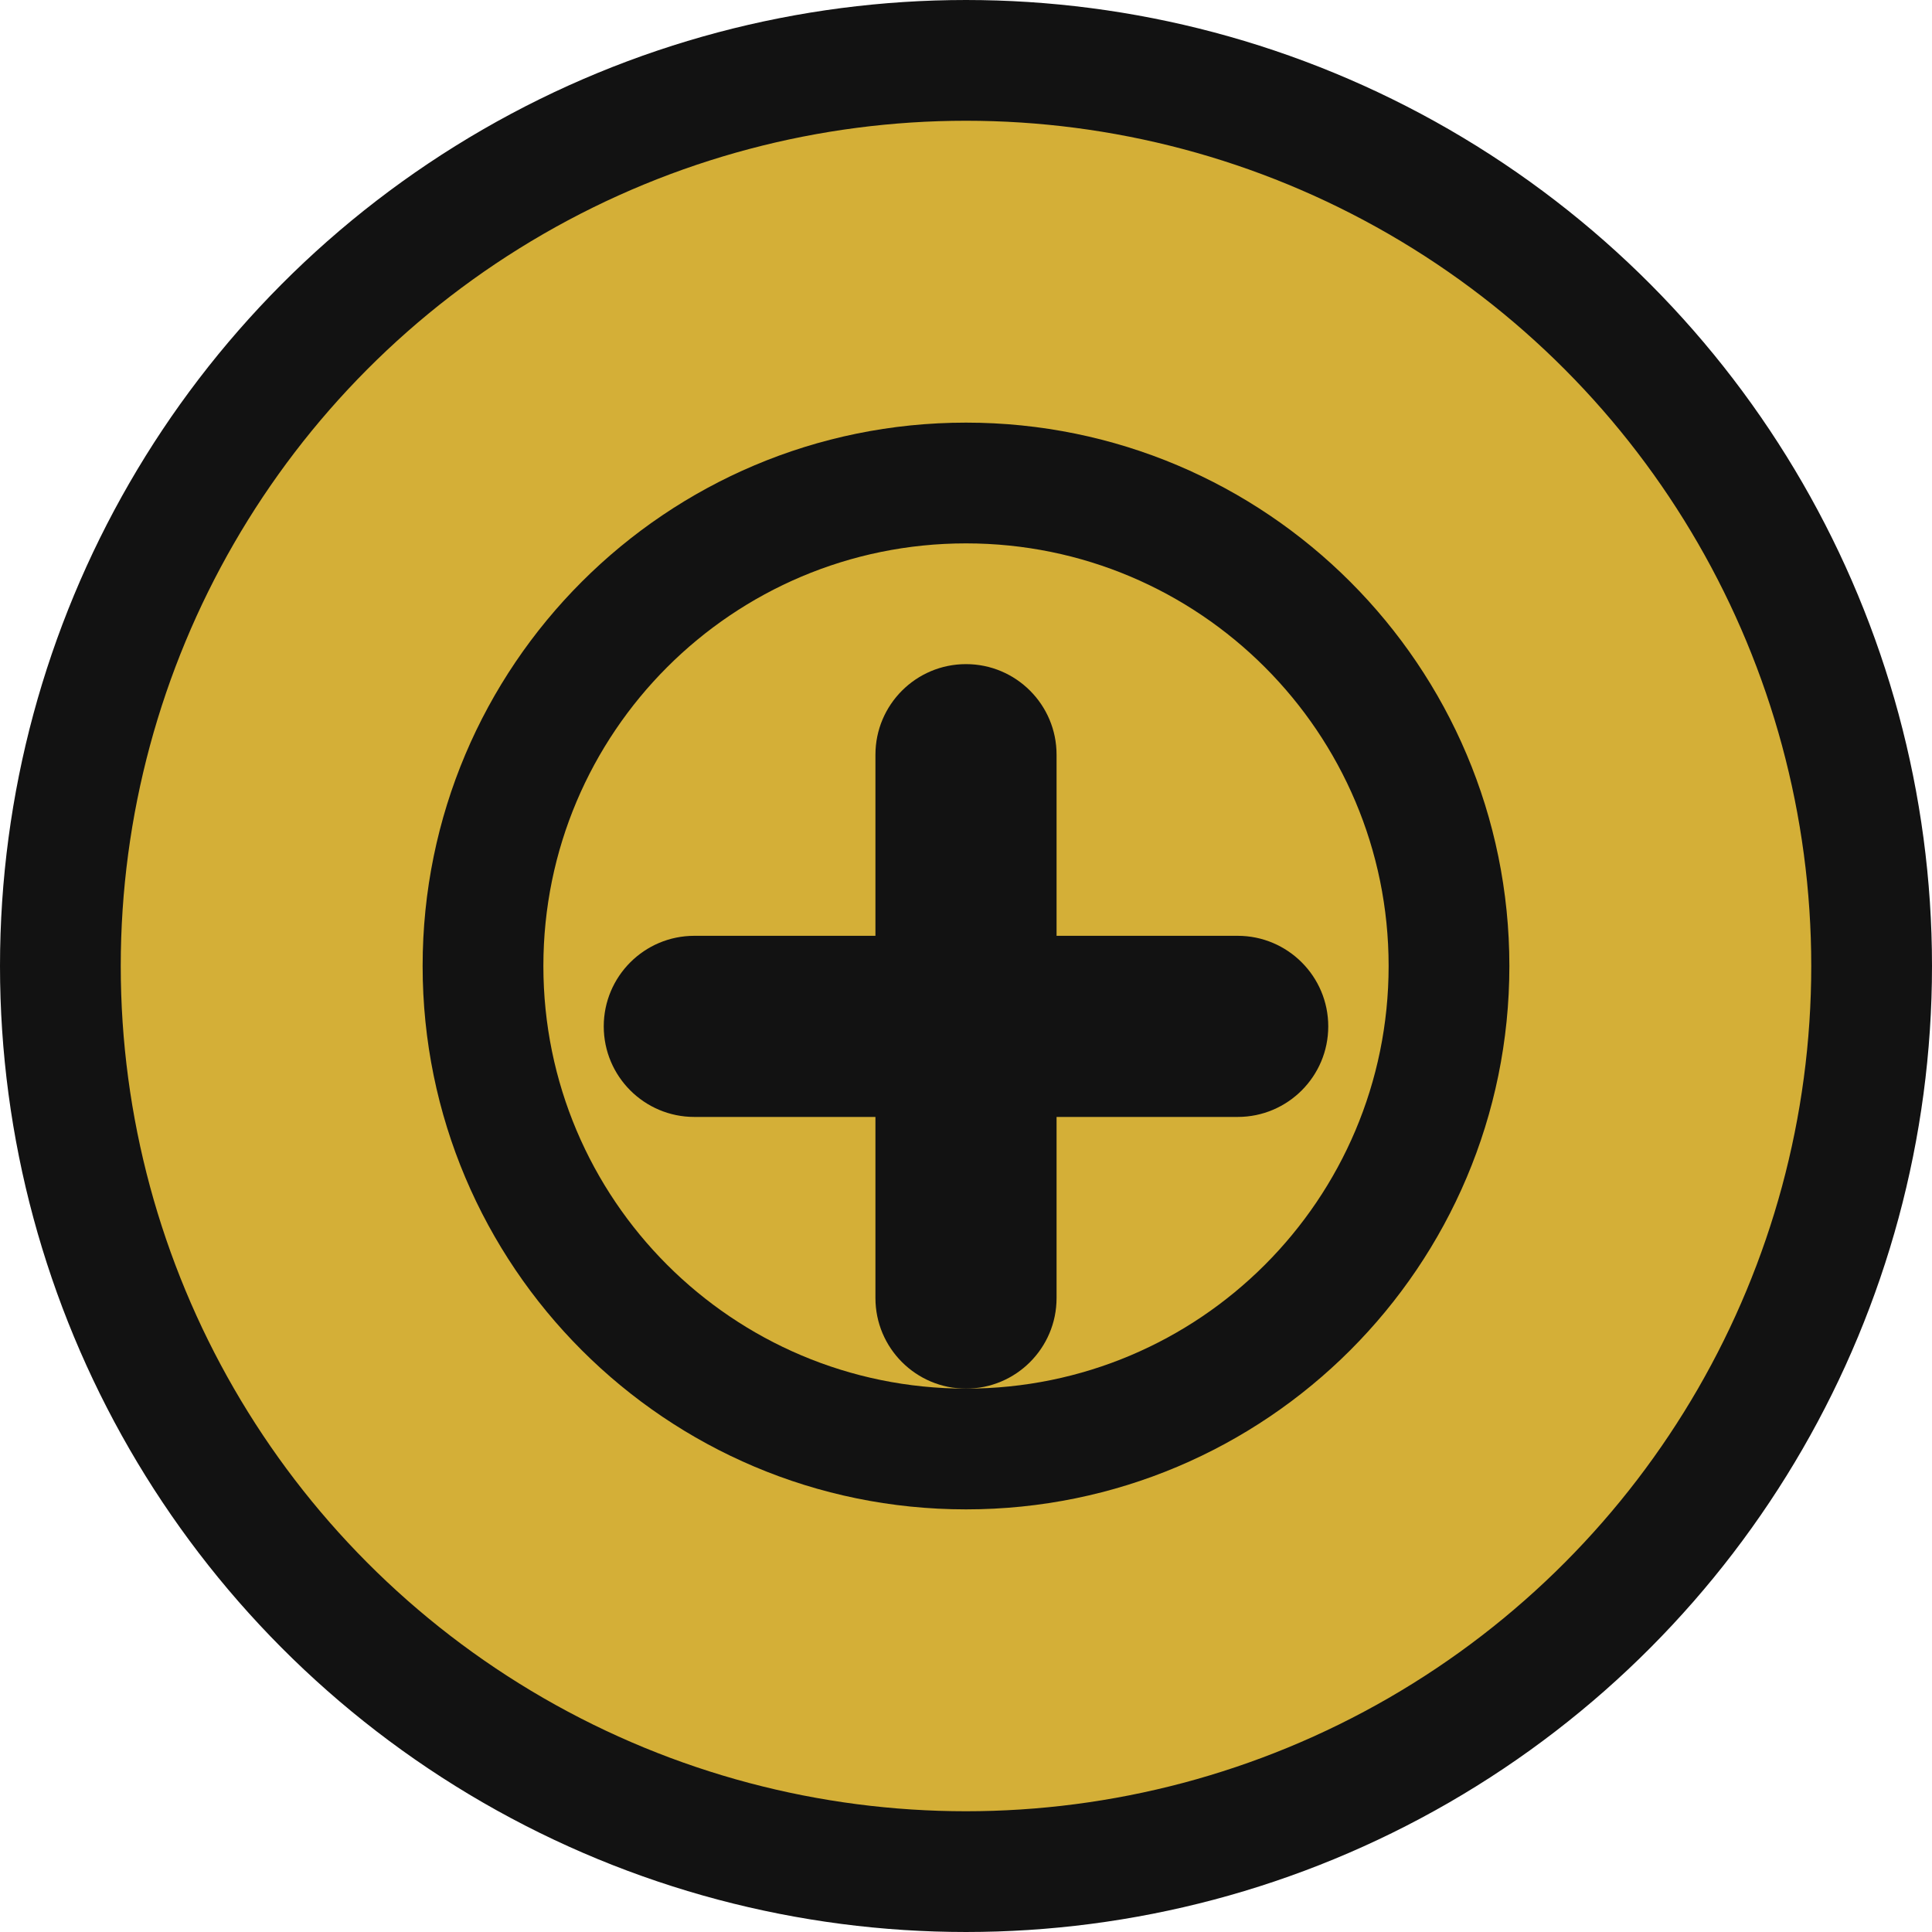
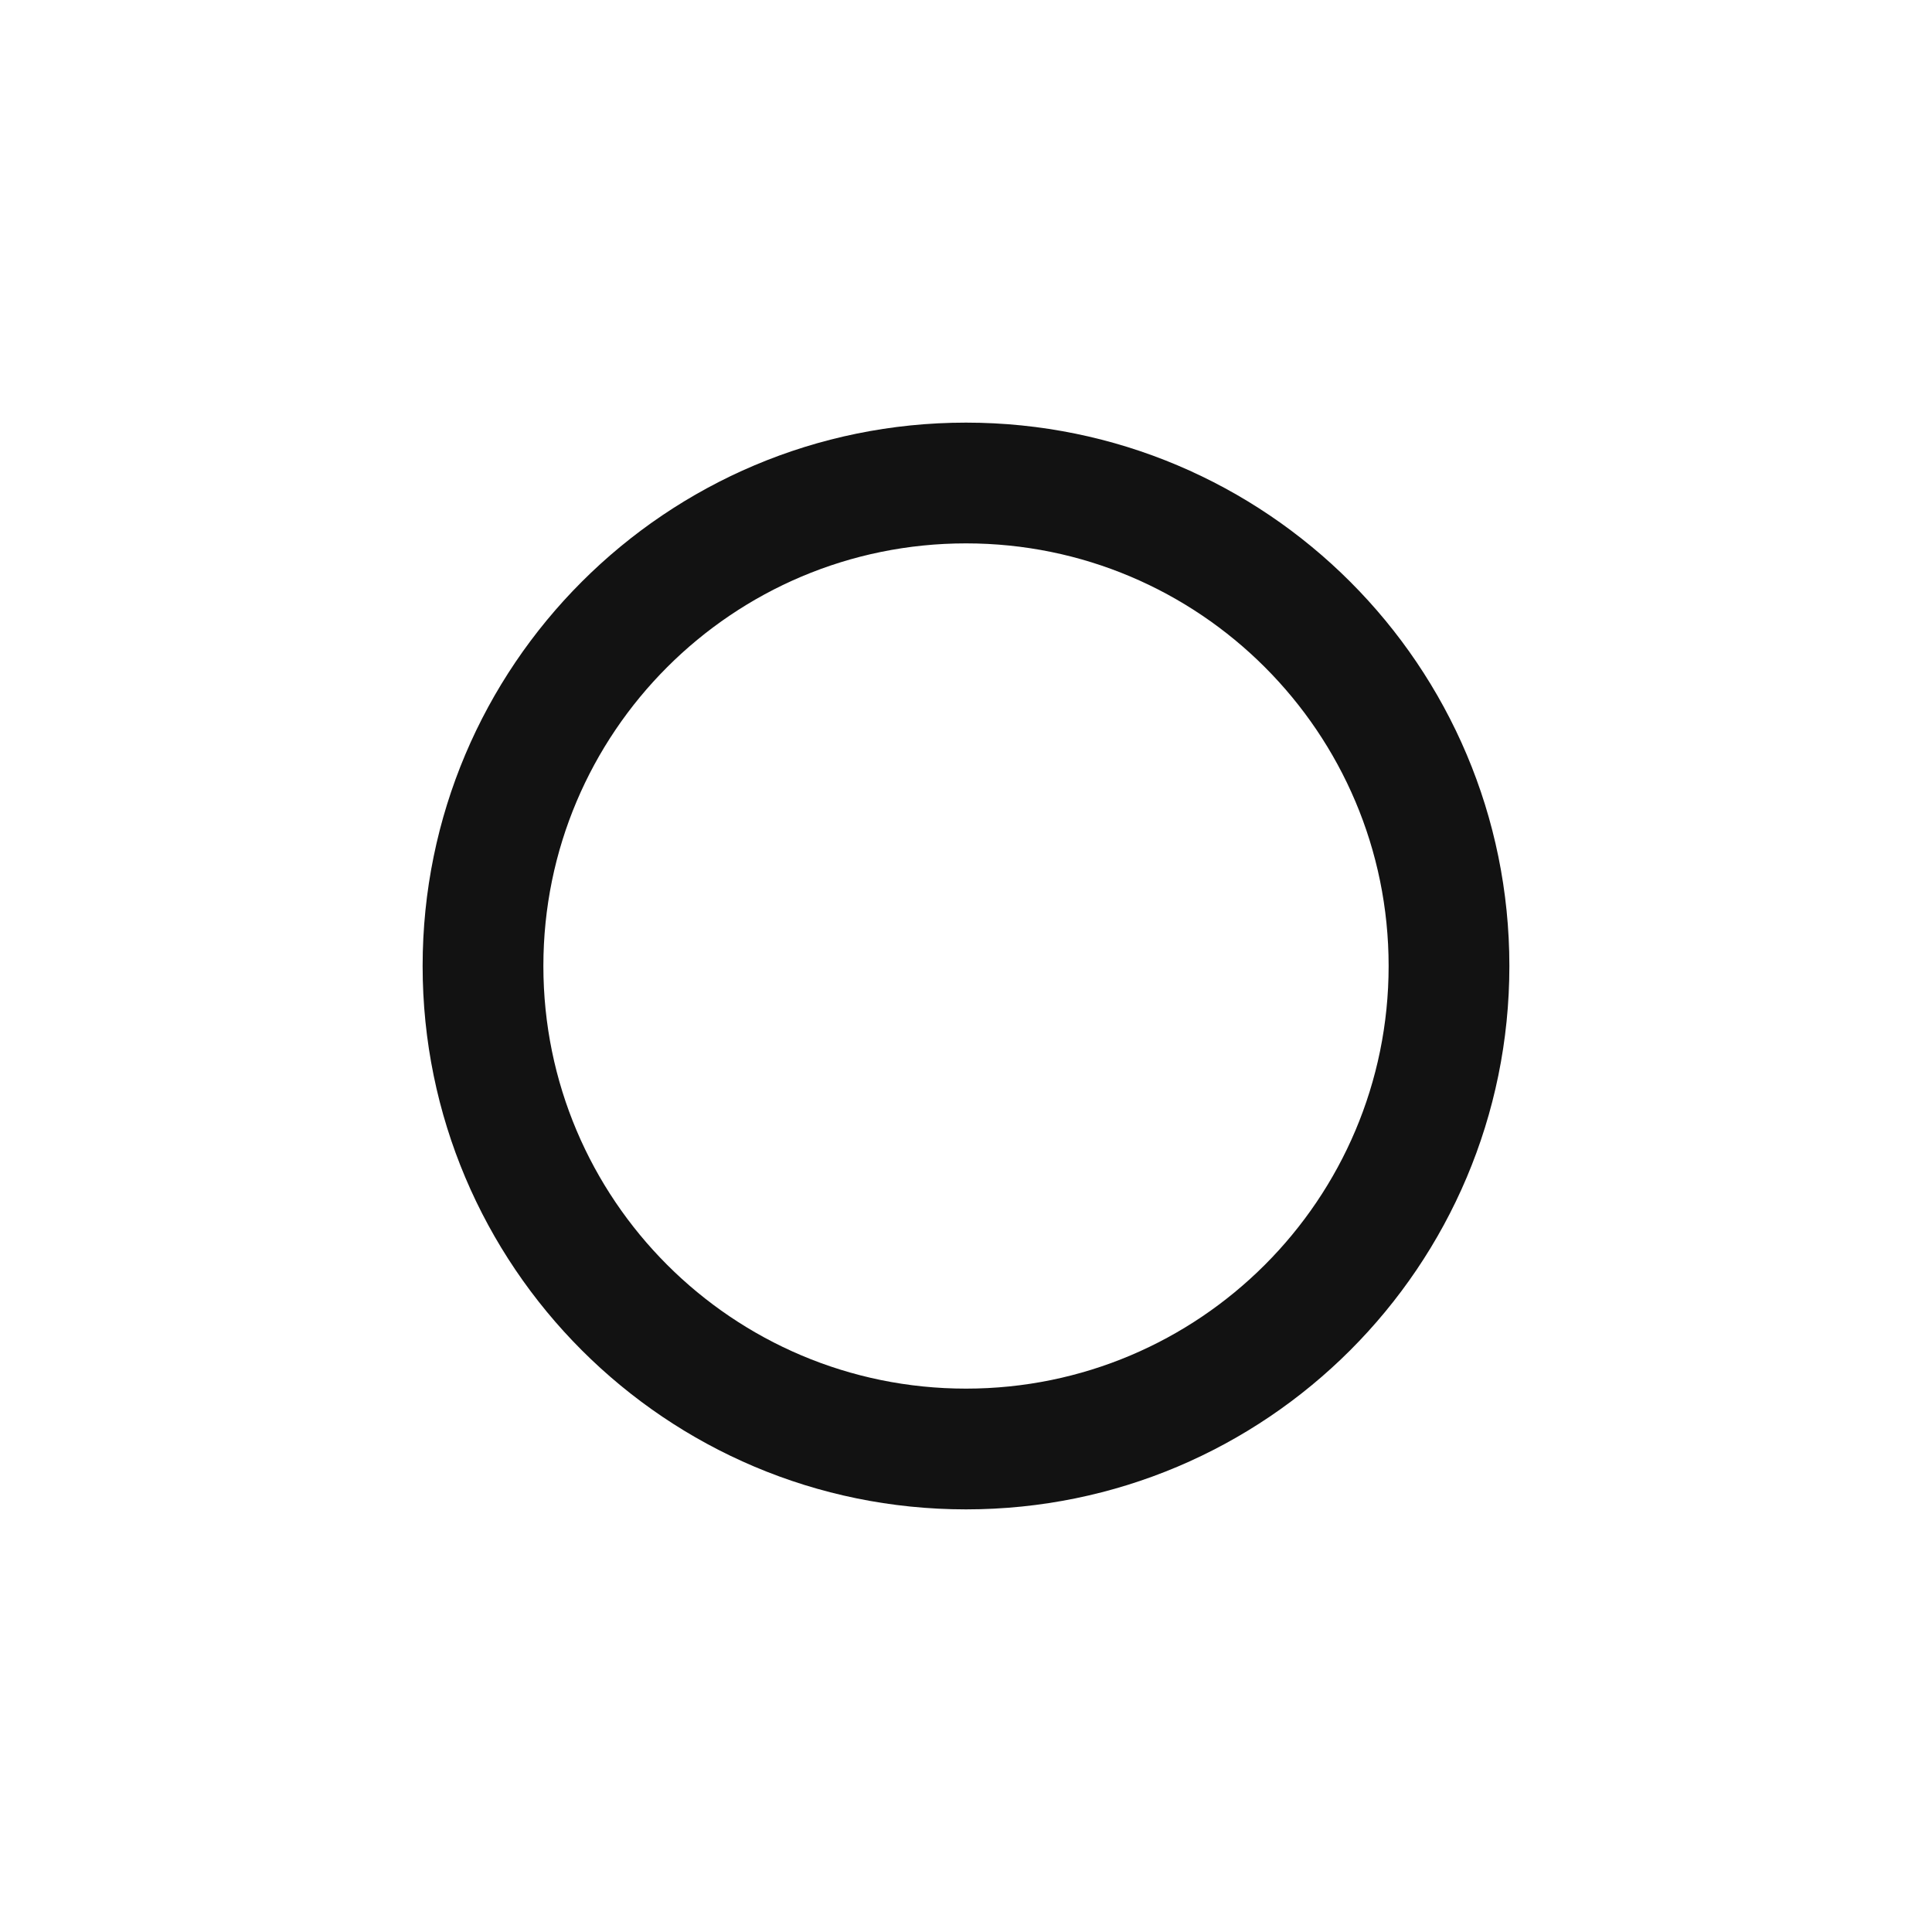
<svg xmlns="http://www.w3.org/2000/svg" width="32" height="32" viewBox="0 0 32 32" fill="none">
-   <circle cx="16" cy="16" r="15" fill="#D4AF37" stroke="#121212" stroke-width="2" />
-   <path d="M16 7C11.029 7 7 11.029 7 16C7 20.971 11.029 25 16 25C20.971 25 25 20.971 25 16C25 11.029 20.971 7 16 7ZM16 23C12.134 23 9 19.866 9 16C9 12.134 12.134 9 16 9C19.866 9 23 12.134 23 16C23 19.866 19.866 23 16 23Z" fill="#121212" />
-   <path d="M16 11C16.828 11 17.5 11.672 17.5 12.5V15.5H20.5C21.328 15.5 22 16.172 22 17C22 17.828 21.328 18.5 20.5 18.5H17.5V21.5C17.5 22.328 16.828 23 16 23C15.172 23 14.5 22.328 14.5 21.5V18.5H11.5C10.672 18.5 10 17.828 10 17C10 16.172 10.672 15.5 11.5 15.5H14.5V12.5C14.5 11.672 15.172 11 16 11Z" fill="#121212" />
+   <path d="M16 7C11.029 7 7 11.029 7 16C7 20.971 11.029 25 16 25C20.971 25 25 20.971 25 16C25 11.029 20.971 7 16 7M16 23C12.134 23 9 19.866 9 16C9 12.134 12.134 9 16 9C19.866 9 23 12.134 23 16C23 19.866 19.866 23 16 23Z" fill="#121212" />
</svg>